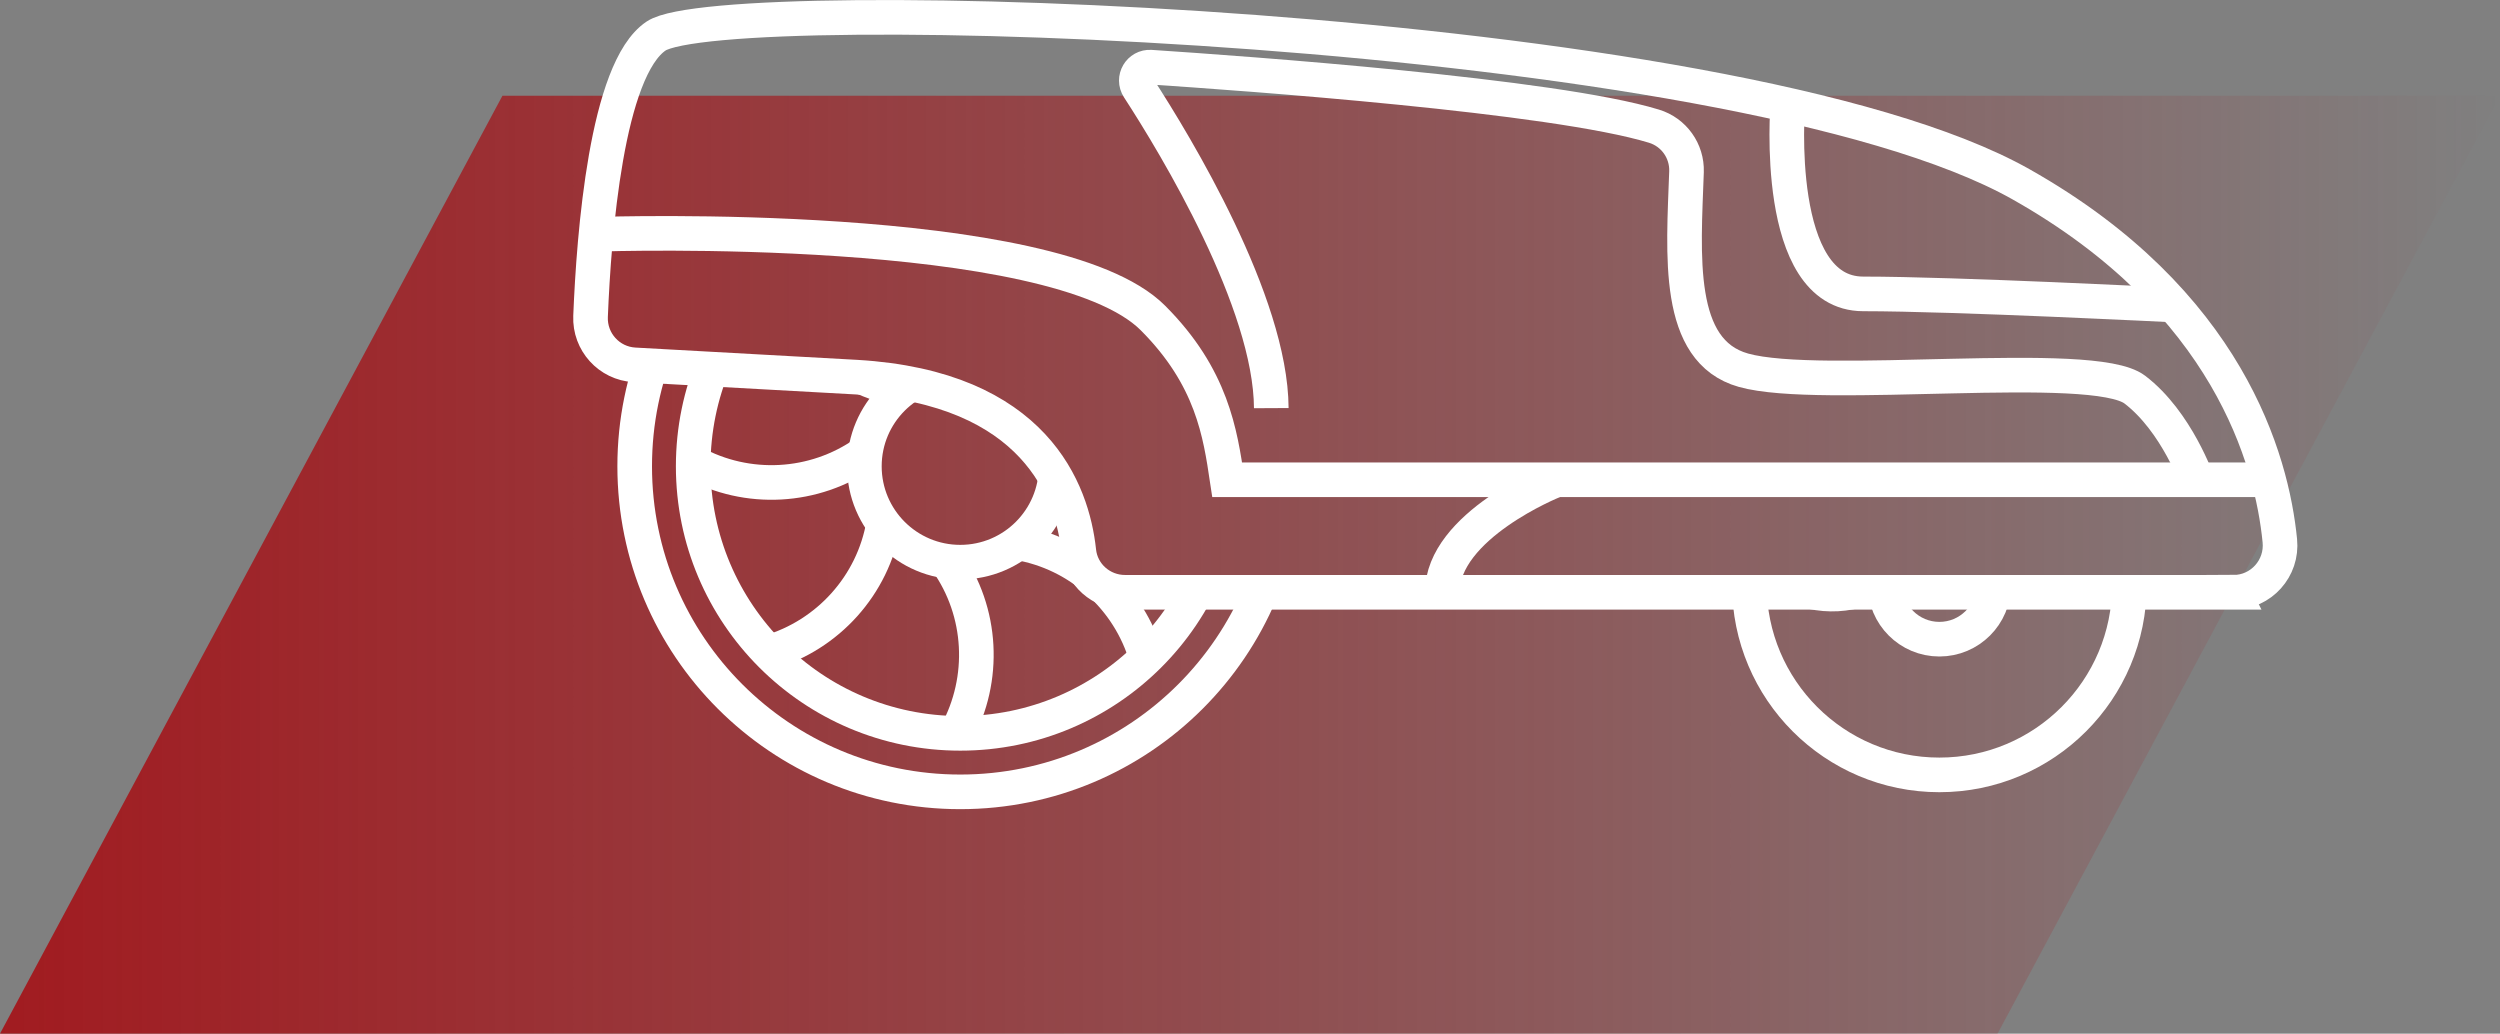
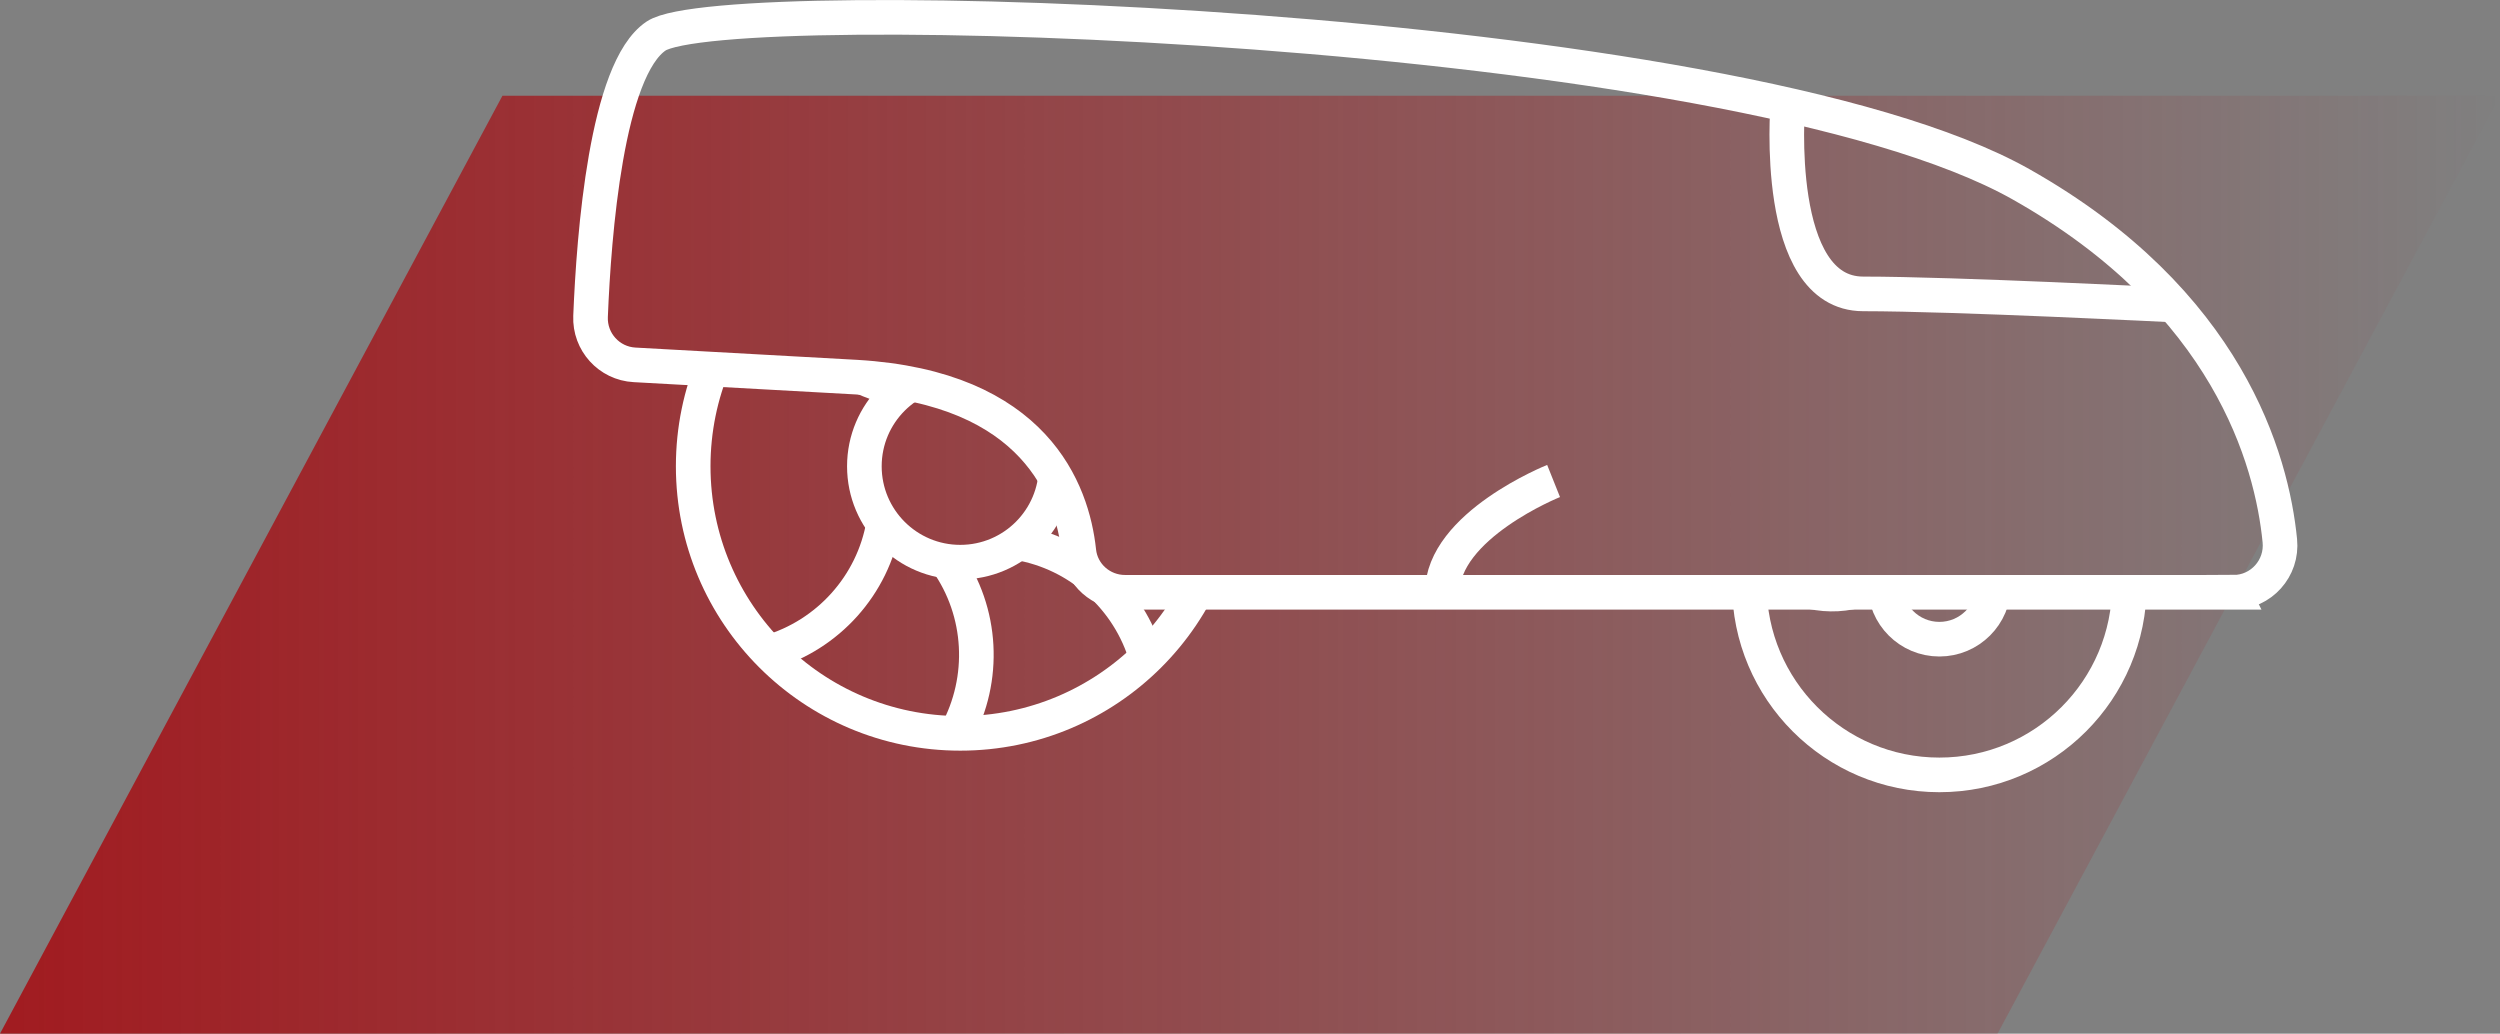
<svg xmlns="http://www.w3.org/2000/svg" id="Ebene_2" data-name="Ebene 2" viewBox="0 0 144.44 59.72">
  <rect x="0" y="0" width="144.44" height="59.72" fill="#808080" stroke="none" />
  <defs>
    <style>
      .cls-1, .cls-2 {
        fill: none;
      }

      .cls-3 {
        fill: url(#Unbenannter_Verlauf_19);
      }

      .cls-4 {
        clip-path: url(#clippath-1);
      }

      .cls-2 {
        stroke: #fff;
        stroke-miterlimit: 10;
        stroke-width: 2px;
      }

      .cls-5 {
        clip-path: url(#clippath);
      }
    </style>
    <linearGradient id="Unbenannter_Verlauf_19" data-name="Unbenannter Verlauf 19" x1="0" y1="32.62" x2="144.44" y2="32.62" gradientUnits="userSpaceOnUse">
      <stop offset="0" stop-color="#a11b20" />
      <stop offset="1" stop-color="#a11b20" stop-opacity="0" />
    </linearGradient>
    <clipPath id="clippath">
      <rect class="cls-1" x="96.31" y="34.22" width="32.75" height="12.1" />
    </clipPath>
    <clipPath id="clippath-1">
      <path class="cls-1" d="M129.04,34.22h-64.04c-1.37,0-2.53-1.02-2.67-2.38-.37-3.44-2.51-9.44-12.85-10.05l-12.82-.71c-1.47-.08-2.6-1.33-2.54-2.8.19-4.73,6.79-17.93,3.79-16.2-14.65,8.44-8.35,34.55,8.36,43.98,11.98,6.76,84.37-11.84,82.77-11.84Z" />
    </clipPath>
  </defs>
  <g id="menu_content" data-name="menu content">
    <polygon class="cls-3" points="115.41 59.72 0 59.72 29.03 5.53 144.44 5.53 115.41 59.72" />
    <g>
      <path class="cls-2" d="M129.04,34.22h-64.04c-1.37,0-2.53-1.02-2.67-2.38-.37-3.44-2.51-9.44-12.85-10.05l-12.82-.71c-1.47-.08-2.6-1.33-2.54-2.8.19-4.73.92-14.28,3.79-16.2,3.86-2.57,62.14-.86,78.86,8.57,11.98,6.76,14.49,15.93,14.95,20.59.16,1.59-1.08,2.98-2.68,2.98Z" />
      <g class="cls-5">
        <g>
          <circle class="cls-2" cx="112.05" cy="33.79" r="10.98" />
          <circle class="cls-2" cx="112.05" cy="33.79" r="3.14" />
          <path class="cls-2" d="M120.8,33.91h0c-1.77-.97-3.97-.86-5.64.32" />
          <path class="cls-2" d="M118.32,27.69h0c-1.94.57-3.41,2.2-3.76,4.22" />
          <path class="cls-2" d="M112.17,25.04h0c-.97,1.77-.86,3.97.32,5.64" />
          <path class="cls-2" d="M105.94,27.52h0c.57,1.94,2.2,3.42,4.22,3.76" />
          <path class="cls-2" d="M103.29,33.67h0c1.77.97,3.97.86,5.64-.32" />
        </g>
      </g>
      <g class="cls-4">
        <g>
-           <circle class="cls-2" cx="55.48" cy="26.94" r="18.81" />
          <circle class="cls-2" cx="55.48" cy="26.94" r="15.43" />
          <circle class="cls-2" cx="55.48" cy="26.94" r="5.54" />
          <path class="cls-2" d="M66.23,37.99h0c-1-3.42-3.87-6.03-7.43-6.63" />
          <path class="cls-2" d="M70.9,27.15h0c-3.12-1.71-6.99-1.52-9.94.56" />
          <path class="cls-2" d="M66.53,16.18h0c-3.41,1-6.02,3.87-6.63,7.43" />
          <path class="cls-2" d="M55.69,11.51h0c-1.7,3.13-1.52,7,.57,9.95" />
          <path class="cls-2" d="M44.72,15.88h0c1,3.42,3.87,6.03,7.43,6.63" />
-           <path class="cls-2" d="M40.05,26.72h0c3.12,1.71,6.99,1.52,9.94-.56" />
          <path class="cls-2" d="M44.42,37.69h0c3.41-1,6.02-3.87,6.63-7.43" />
          <path class="cls-2" d="M55.26,42.36h0c1.7-3.13,1.52-7-.57-9.95" />
        </g>
      </g>
-       <path class="cls-2" d="M34.71,13.53s26.2-.87,31.9,4.84c3.43,3.43,3.89,6.69,4.29,9.35h60.16" />
      <path class="cls-2" d="M103.29,6.07s-.89,10.91,4.36,10.91,17.9.64,17.9.64" />
-       <path class="cls-2" d="M126.98,27.86s-1.21-3.5-3.64-5.35-18.14.14-22.61-1.12c-3.95-1.11-3.46-6.65-3.29-11.47.04-1.2-.73-2.28-1.88-2.63-5.78-1.77-23.67-3.05-29.08-3.41-.64-.04-1.05.66-.7,1.2,2.17,3.34,7.64,12.39,7.67,18.5" />
      <path class="cls-2" d="M89.76,27.79s-6.43,2.57-6.43,6.43" />
    </g>
  </g>
</svg>